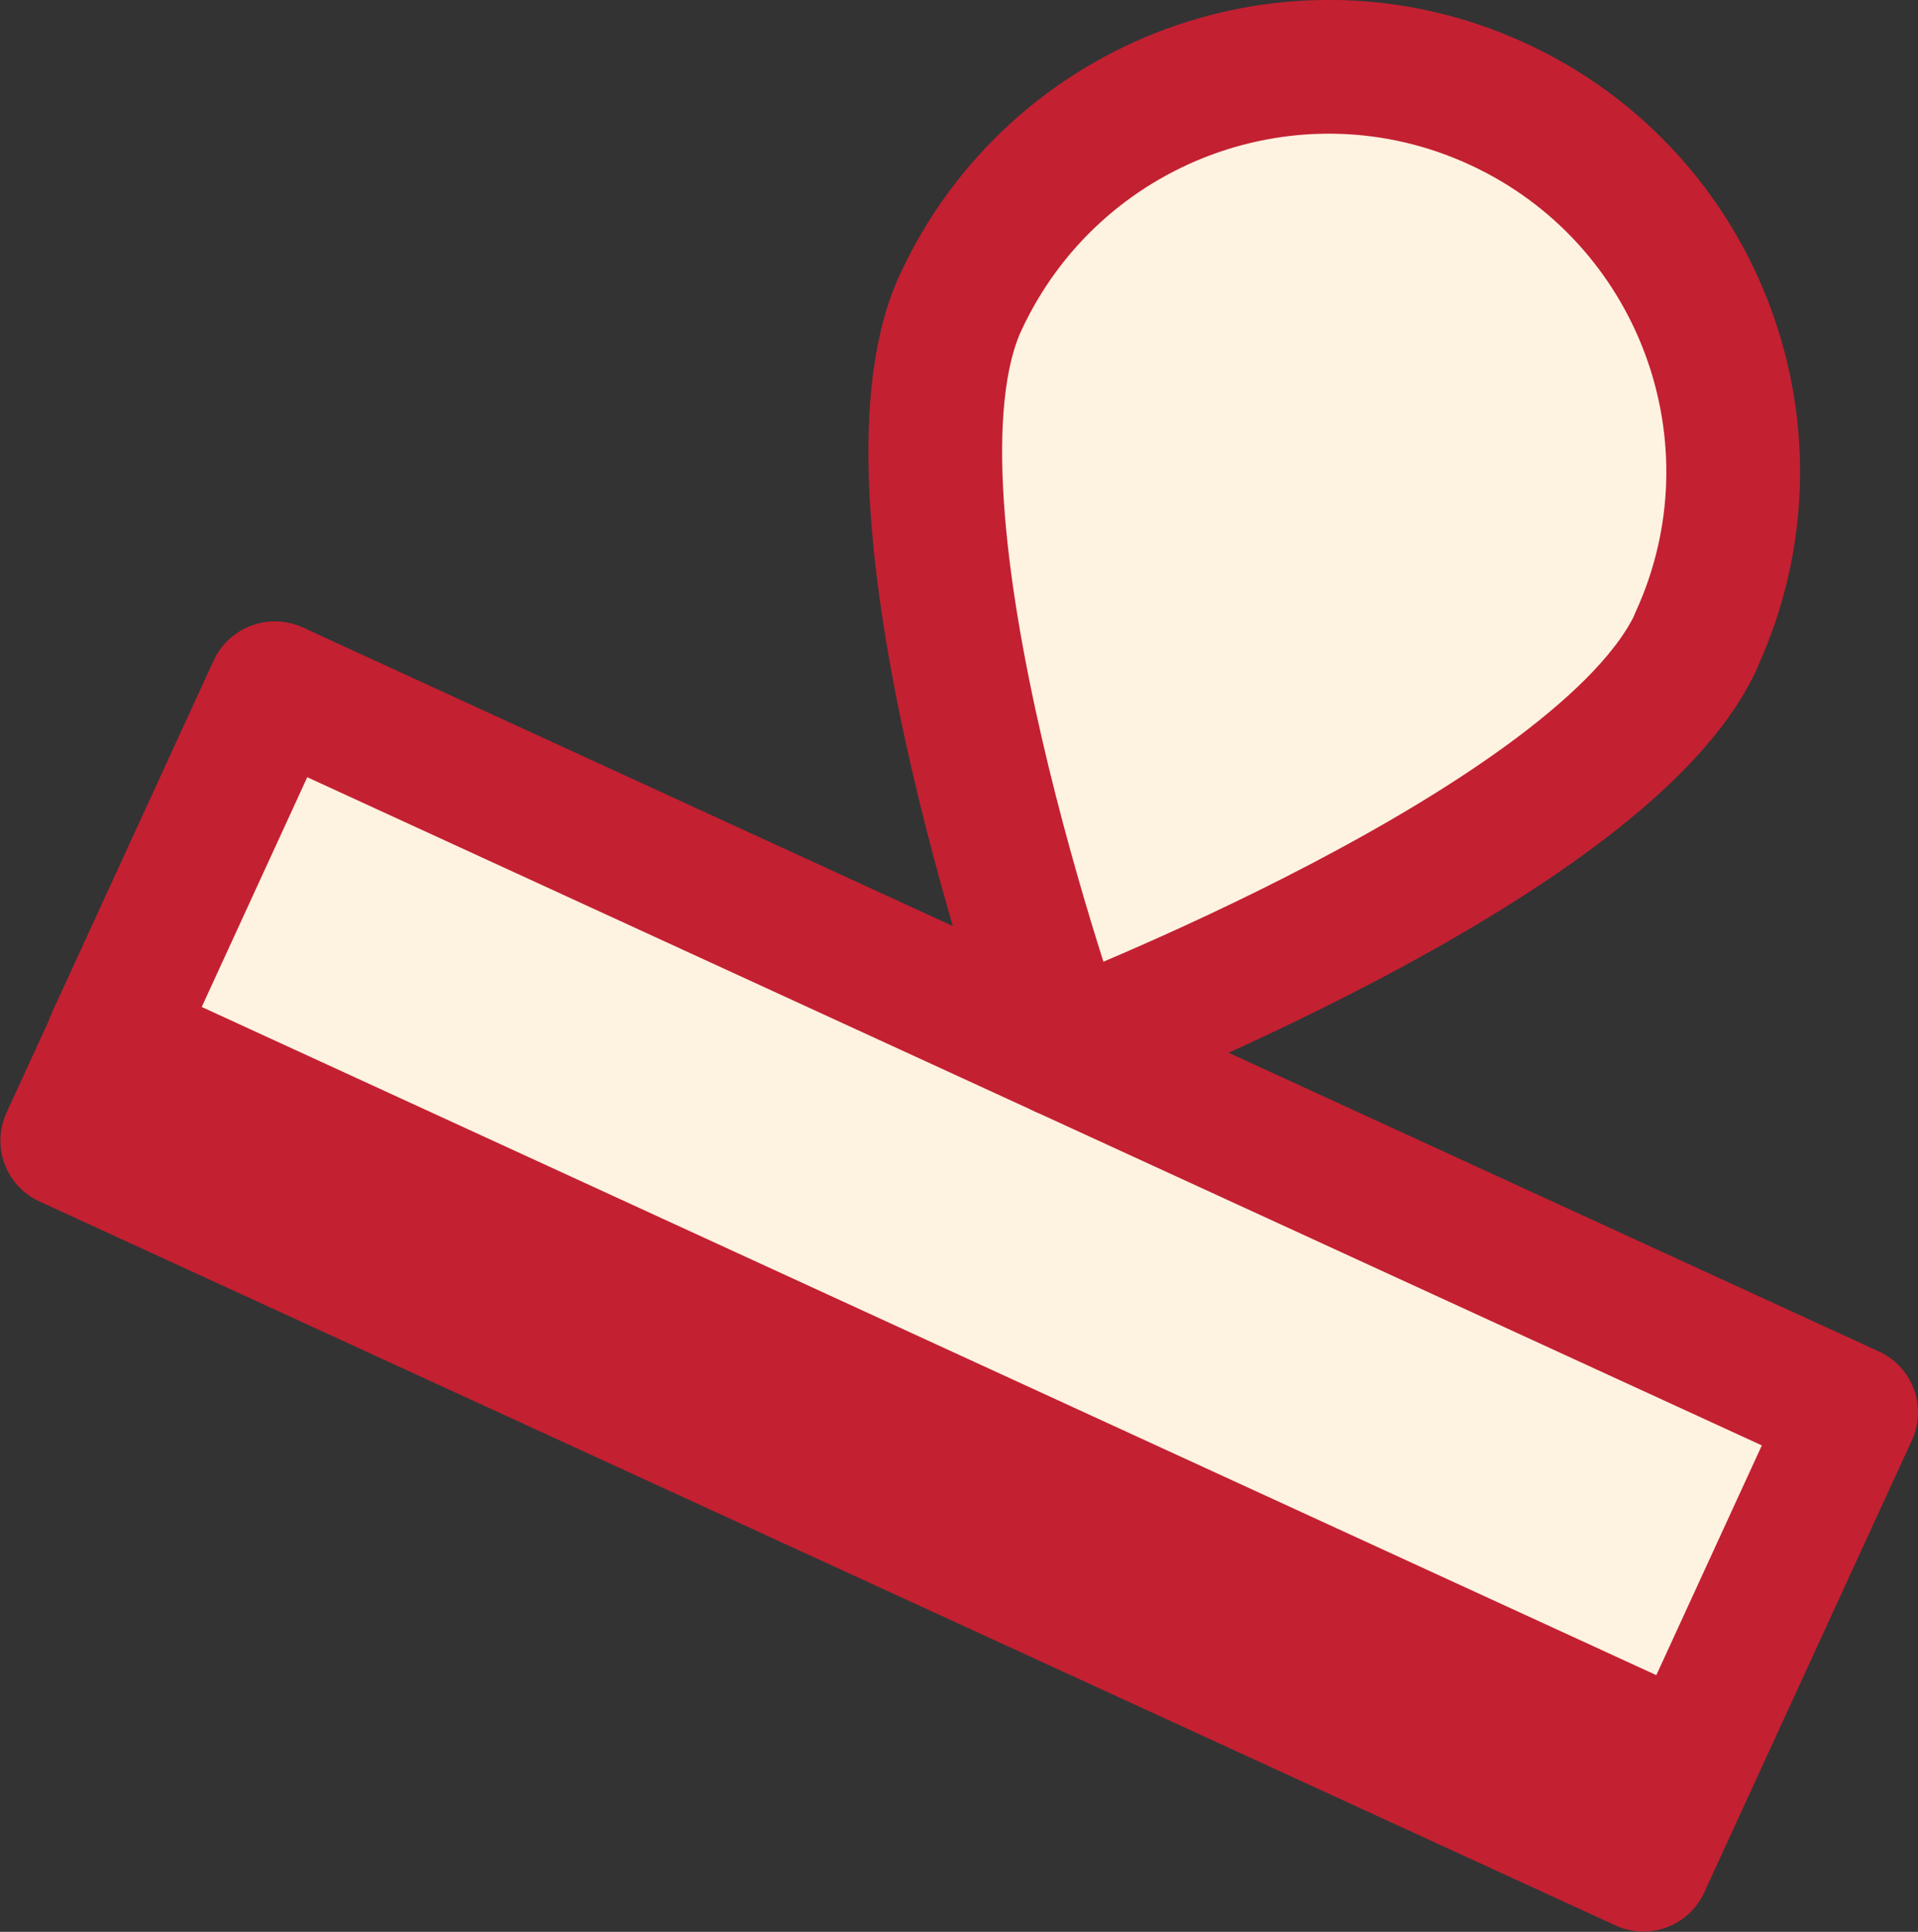
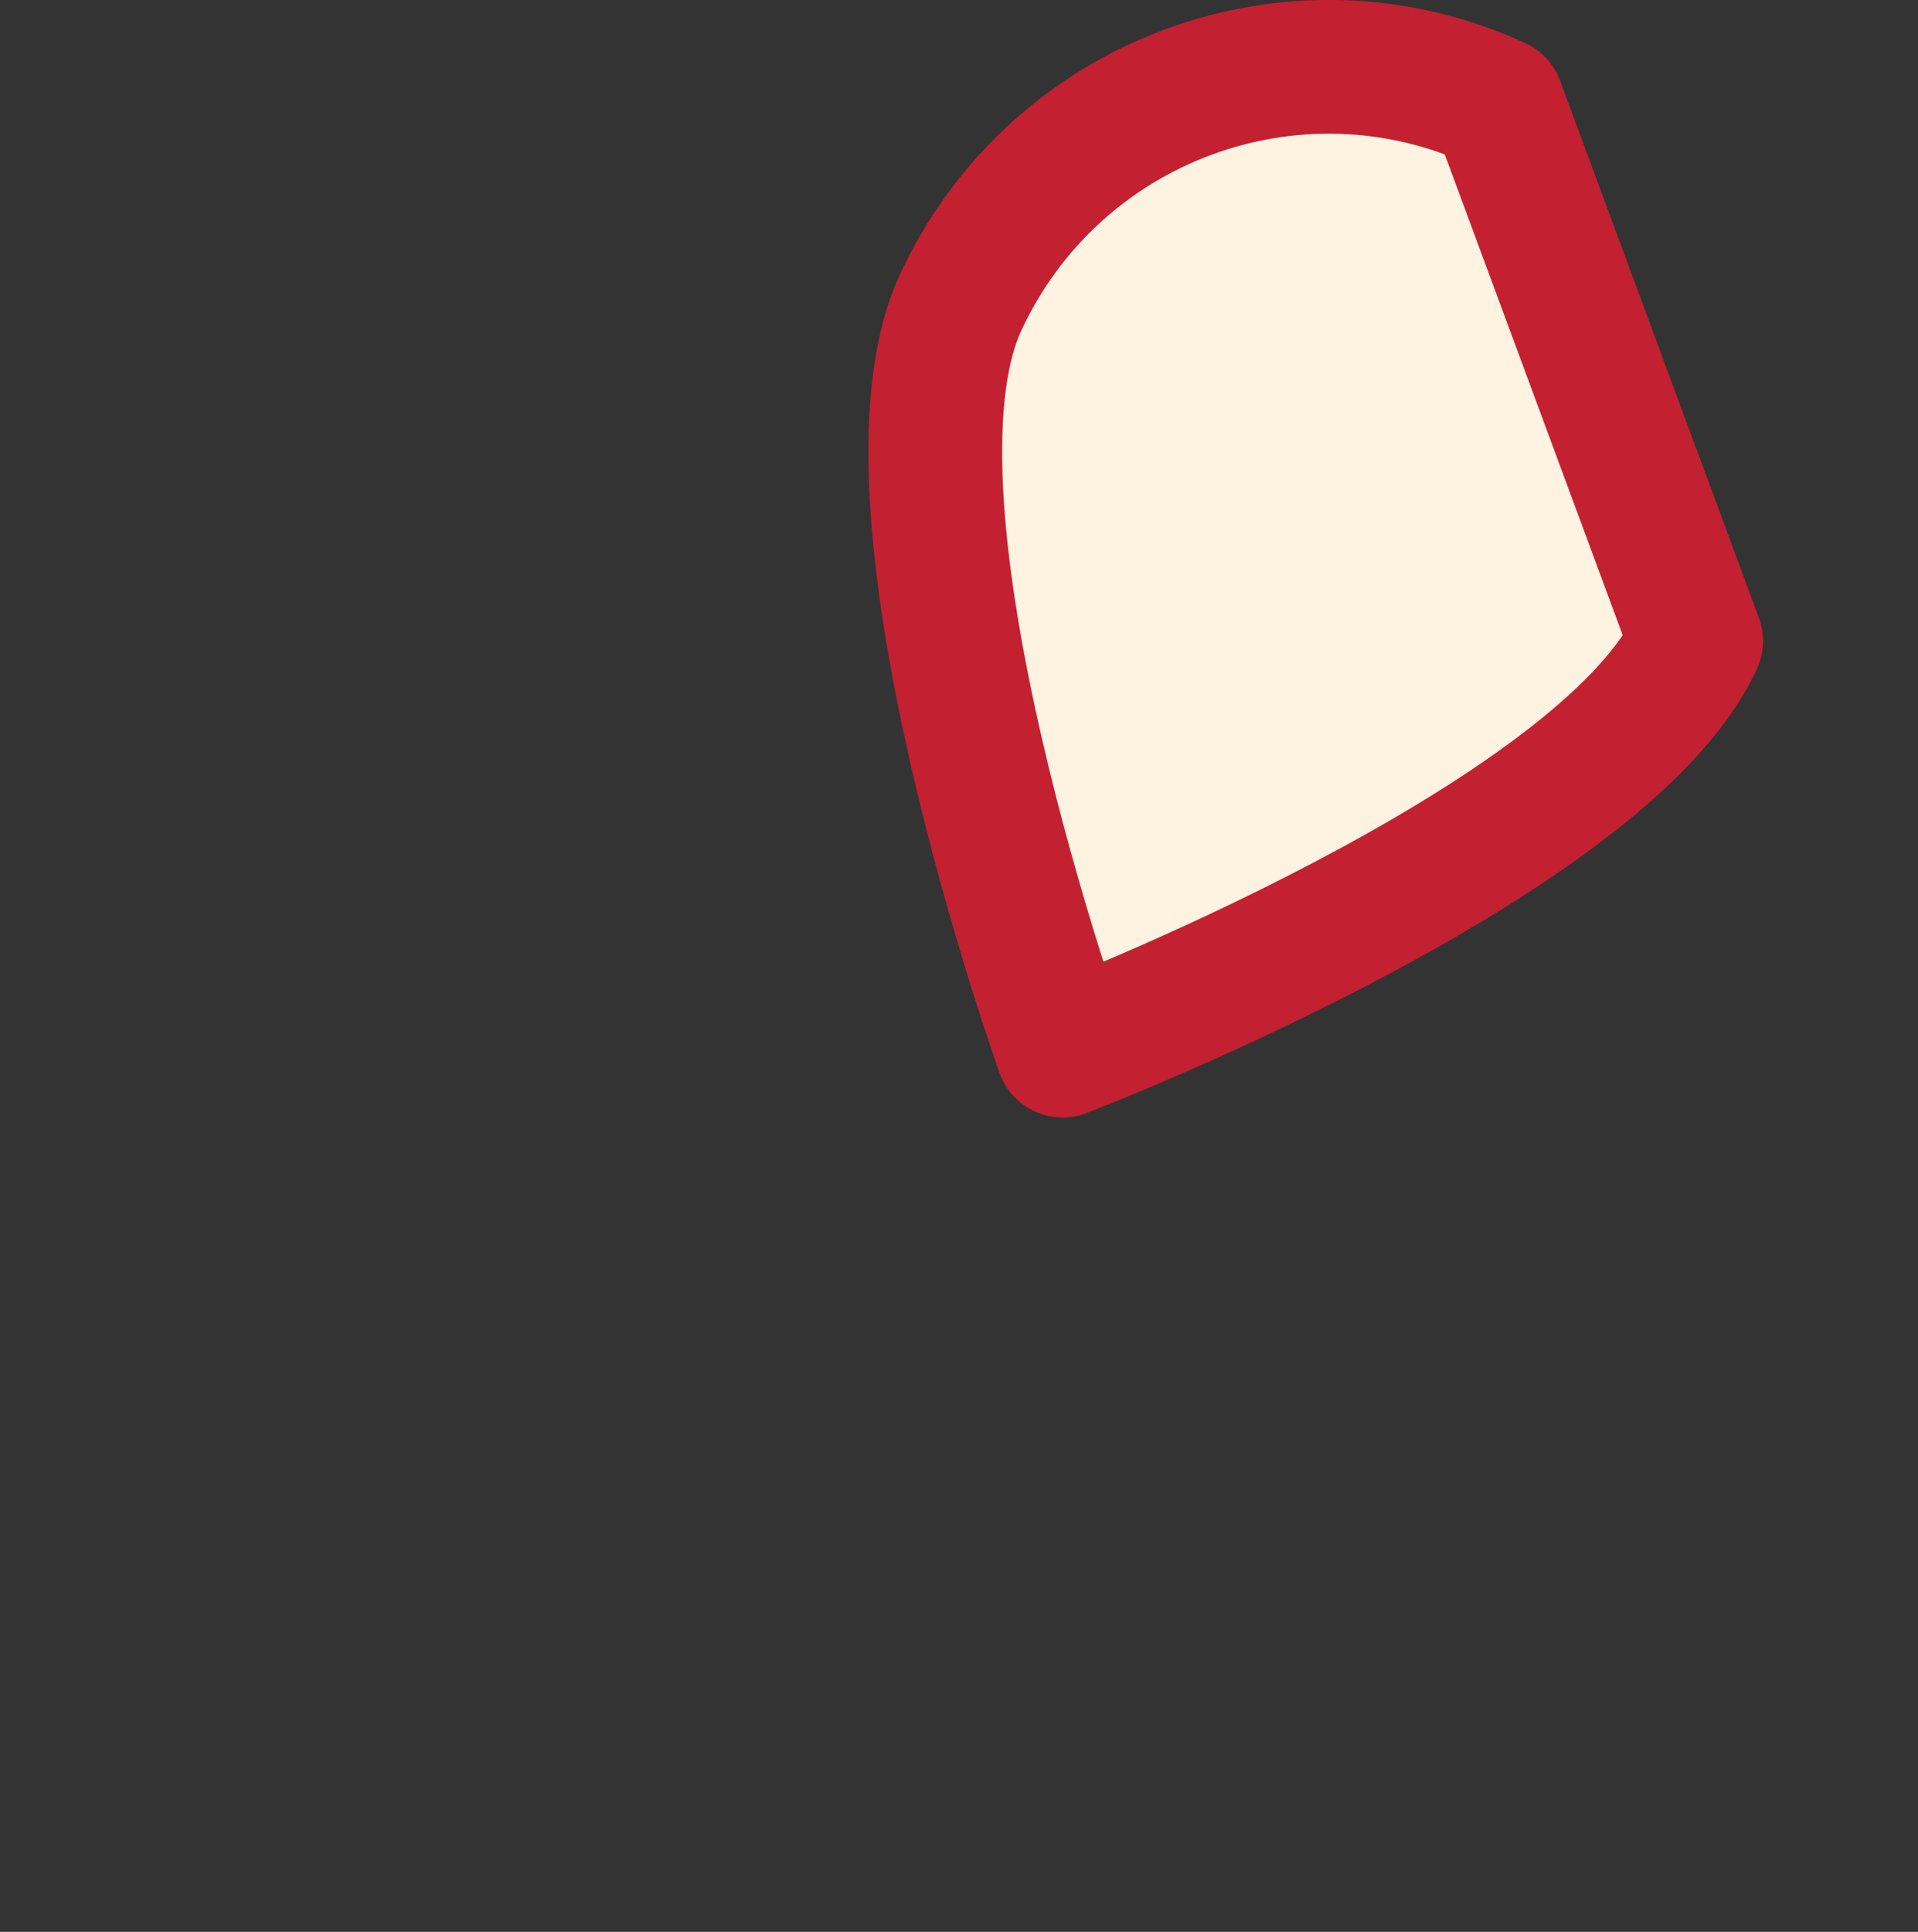
<svg xmlns="http://www.w3.org/2000/svg" id="_レイヤー_2" viewBox="0 0 36.57 36.83">
  <rect x="0" y="0" width="36.57" height="36.83" fill="#333333" stroke="none" />
  <defs>
    <style>.cls-1{fill:#fef2e0;}.cls-1,.cls-2{stroke:#c32032;stroke-linecap:square;stroke-linejoin:round;stroke-width:2.55px;}.cls-2{fill:#fff;}</style>
  </defs>
  <g id="_最高ランク">
    <g>
-       <rect class="cls-2" x="1.75" y="19.59" width="33.07" height="9.49" transform="translate(11.83 -5.41) rotate(24.67)" />
-       <rect class="cls-1" x="2.19" y="19.69" width="33.07" height="7.37" transform="translate(11.46 -5.68) rotate(24.67)" />
-       <path class="cls-1" d="M32.34,12.22c-1.78,3.87-12.08,7.81-12.08,7.81,0,0-3.72-10.38-1.95-14.25C20.1,1.9,24.68,.2,28.55,1.98c3.87,1.78,5.57,6.36,3.79,10.23Z" />
+       <path class="cls-1" d="M32.34,12.22c-1.78,3.87-12.08,7.81-12.08,7.81,0,0-3.72-10.38-1.95-14.25C20.1,1.9,24.68,.2,28.55,1.98Z" />
    </g>
  </g>
</svg>